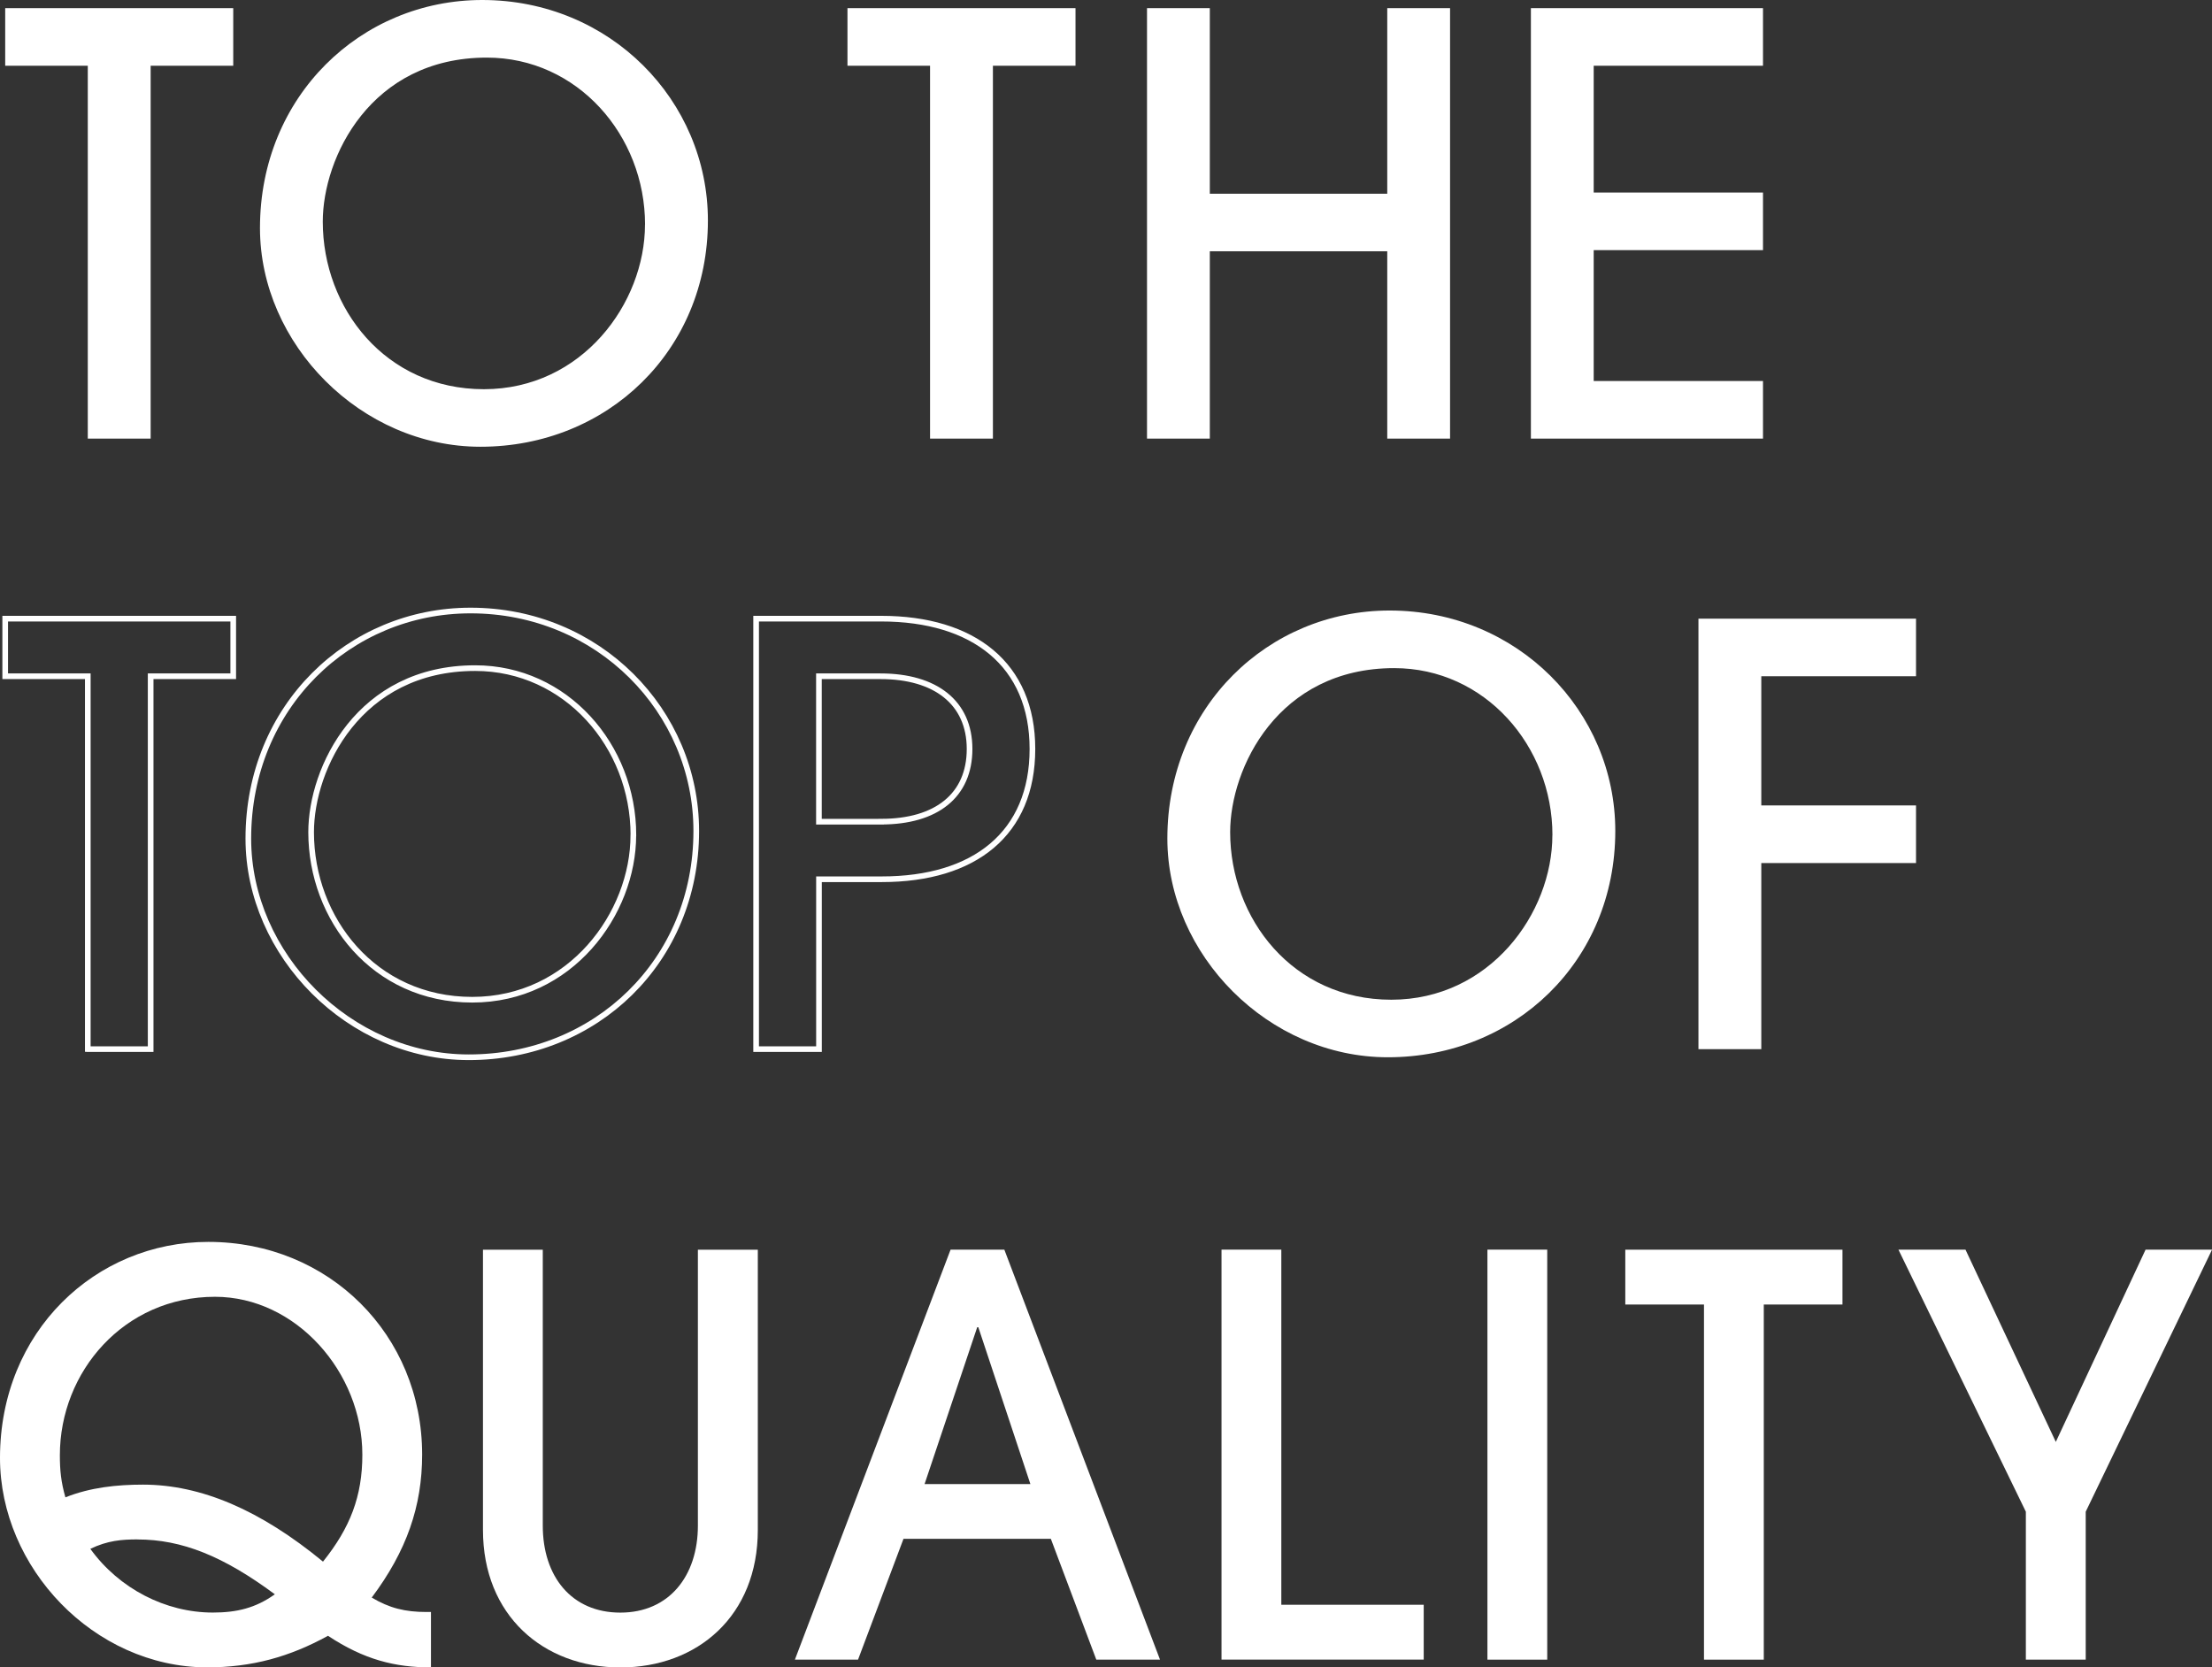
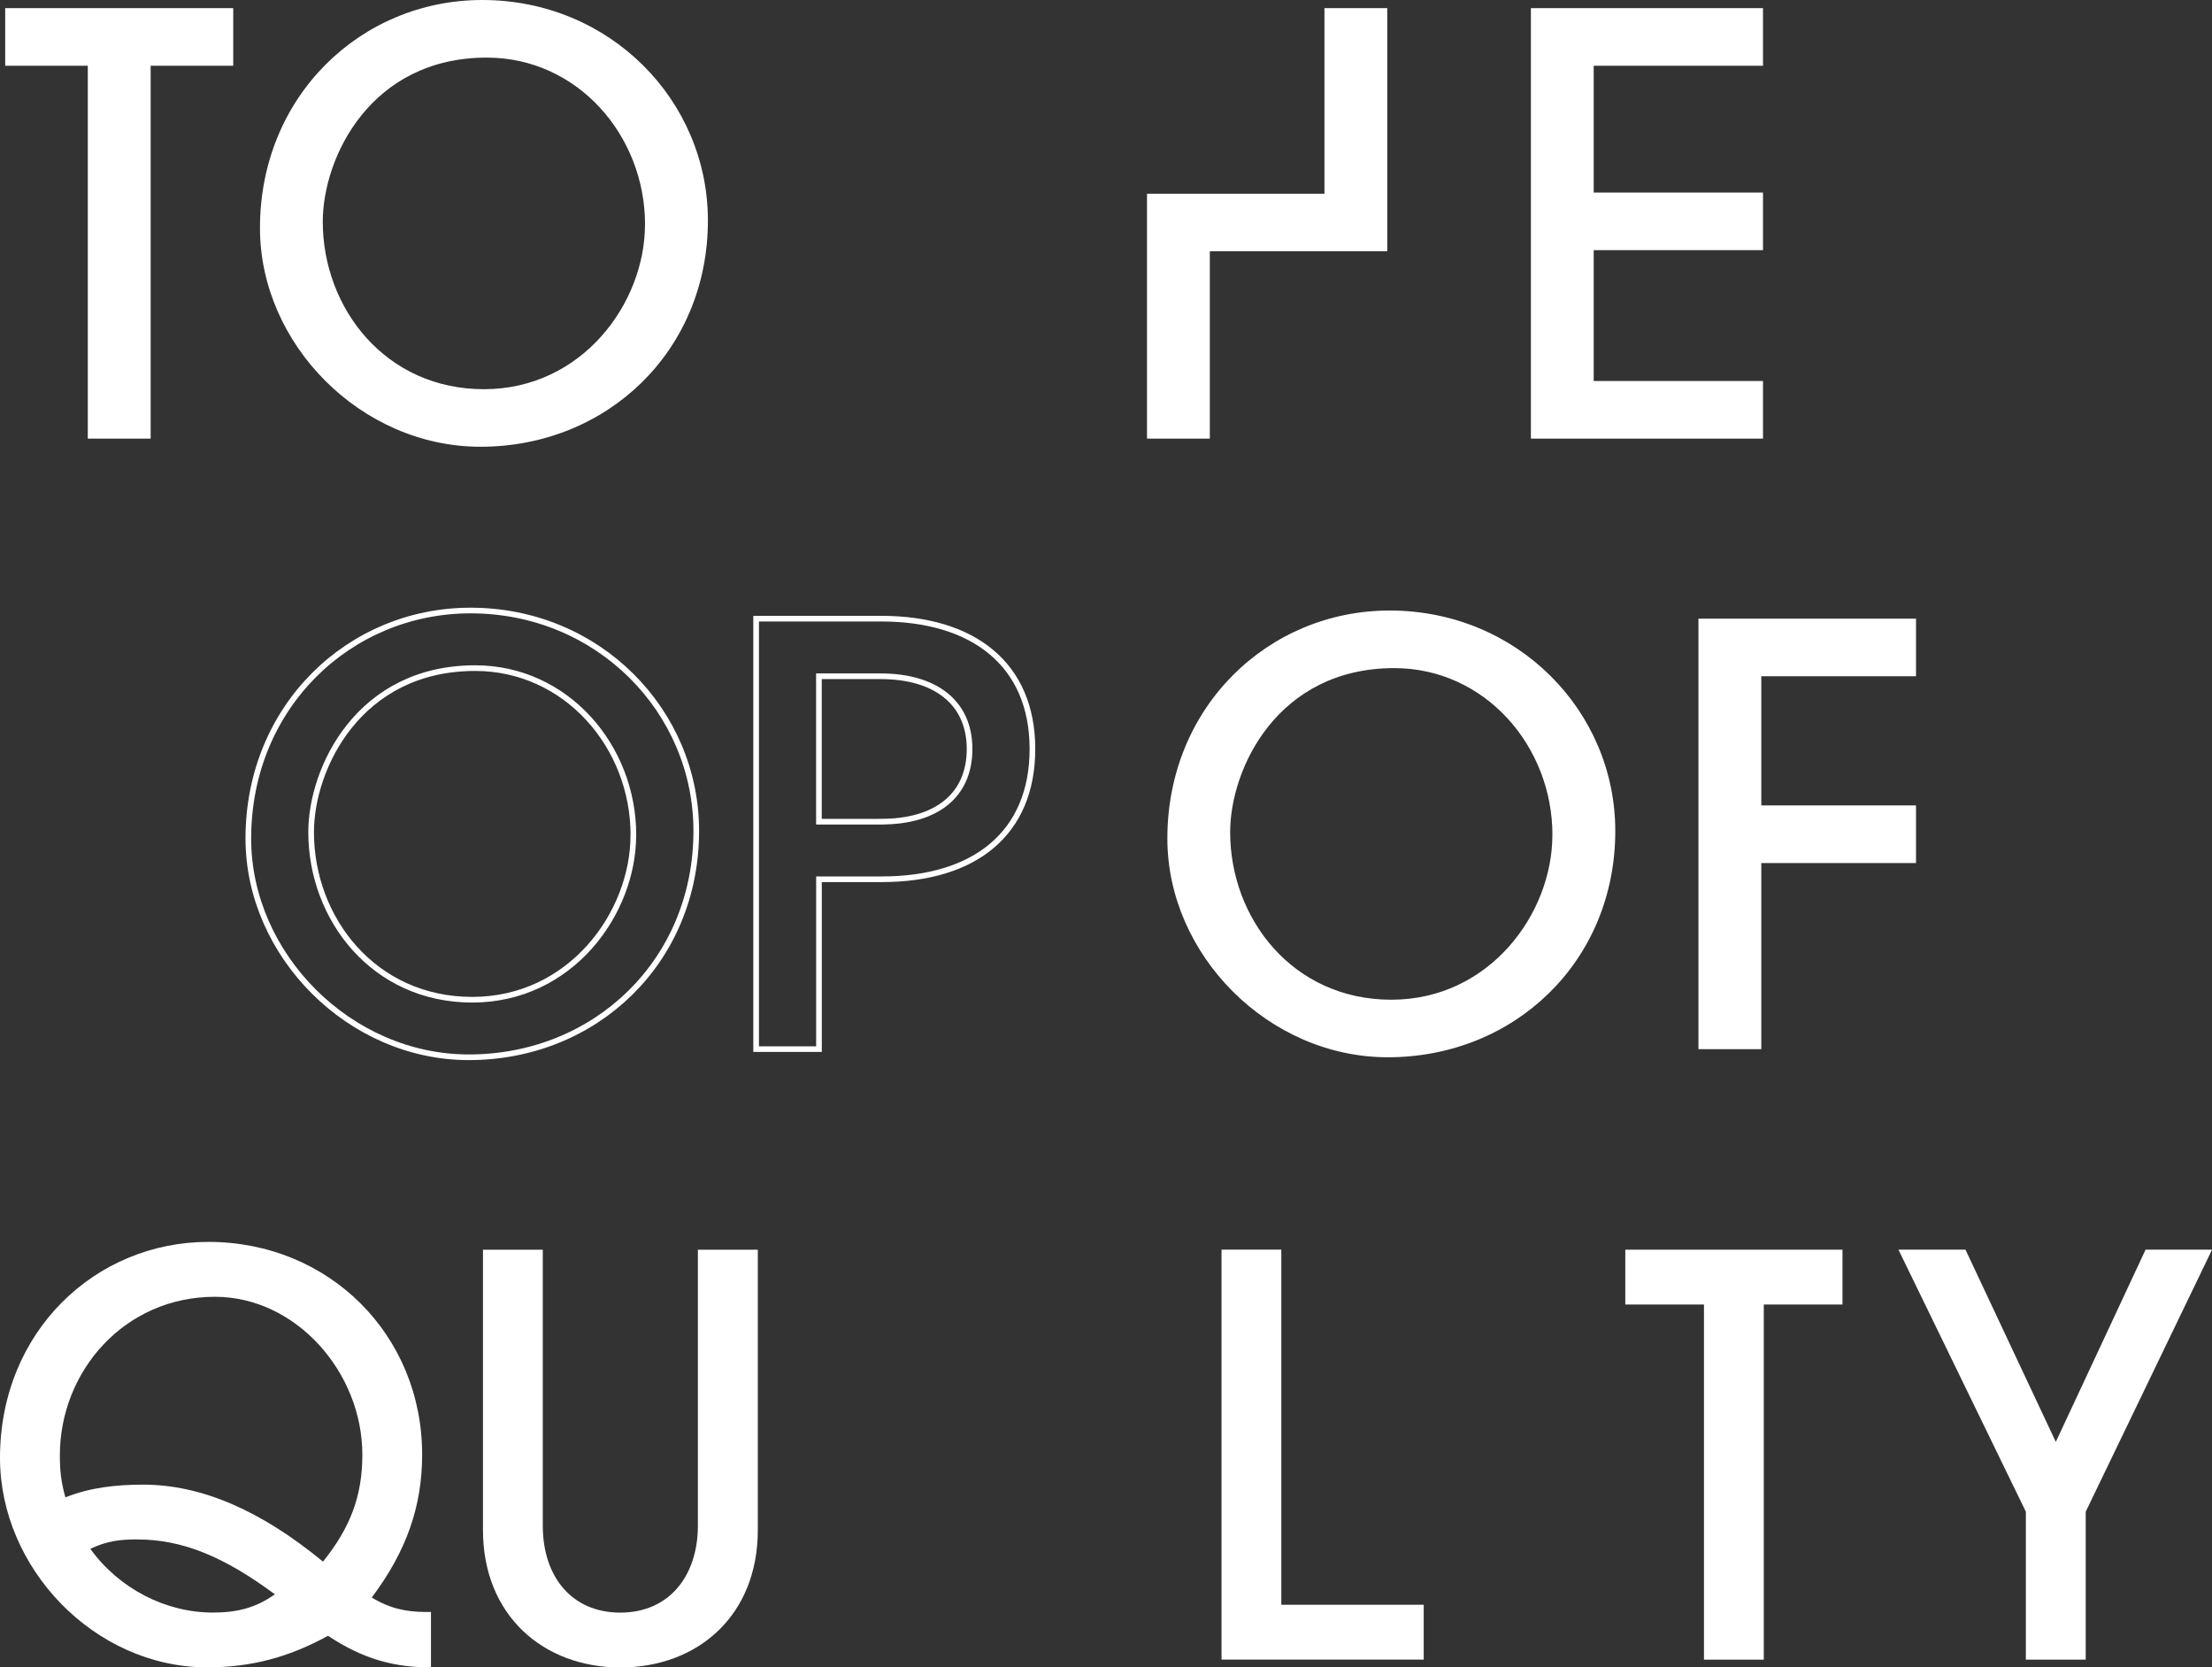
<svg xmlns="http://www.w3.org/2000/svg" id="_レイヤー_2" data-name="レイヤー 2" viewBox="0 0 391.31 294.96">
  <rect x="0" y="0" width="391.31" height="294.96" fill="#333333" stroke="none" />
  <defs>
    <style>
      .cls-1 {
        fill: none;
        stroke: #fff;
        stroke-miterlimit: 10;
      }

      .cls-2 {
        fill: #fff;
      }
    </style>
  </defs>
  <g id="fill">
    <path class="cls-2" d="M15.53,77.59V11.63H.92V1.44h40.34v10.19h-14.61v65.96h-11.11Z" />
    <path class="cls-2" d="M84.99,79.03c-21.09,0-39-18.11-39-38.69C45.99,16.98,63.89,0,85.3,0c22.64,0,39.93,17.8,39.93,39,0,23.05-17.8,40.03-40.24,40.03ZM114.11,39.72c0-15.75-11.94-29.53-27.99-29.53-20.58,0-29.02,17.7-29.02,29.02,0,15.33,11.11,29.64,28.5,29.64s28.5-15.23,28.5-29.12Z" />
-     <path class="cls-2" d="M164.53,77.59V11.63h-14.61V1.44h40.34v10.19h-14.61v65.96h-11.11Z" />
-     <path class="cls-2" d="M245.41,77.59v-33.14h-31.39v33.14h-11.11V1.44h11.11v32.83h31.39V1.44h11.11v76.15h-11.11Z" />
+     <path class="cls-2" d="M245.41,77.59v-33.14h-31.39v33.14h-11.11V1.44v32.83h31.39V1.44h11.11v76.15h-11.11Z" />
    <path class="cls-2" d="M270.82,77.59V1.44h41.06v10.19h-29.95v22.43h29.95v10.19h-29.95v23.15h29.95v10.19h-41.06Z" />
    <path class="cls-2" d="M245.51,187.03c-21.1,0-39-18.11-39-38.69,0-23.36,17.91-40.34,39.31-40.34,22.64,0,39.93,17.8,39.93,39,0,23.05-17.8,40.03-40.24,40.03ZM274.63,147.72c0-15.75-11.94-29.53-27.99-29.53-20.58,0-29.02,17.7-29.02,29.02,0,15.33,11.11,29.64,28.5,29.64s28.5-15.23,28.5-29.12Z" />
    <path class="cls-2" d="M300.46,185.59v-76.15h38.49v10.19h-27.37v22.85h27.37v10.19h-27.37v32.93h-11.11Z" />
    <path class="cls-2" d="M76.25,294.96c-6.37,0-11.86-1.37-18.23-5.59-6.76,3.72-13.43,5.59-21.46,5.59-19.99-.1-36.56-17.64-36.56-37.05,0-22.44,16.96-38.22,36.85-38.22,21.37,0,37.83,16.46,37.83,37.63,0,9.11-2.74,17.05-8.92,25.29,3.14,1.86,5.88,2.55,9.7,2.55h.78v9.8ZM64.1,257.33c0-14.6-11.76-27.93-26.07-27.93-16.07,0-27.44,13.23-27.44,28.03,0,2.65.2,4.71.98,7.45,4.41-1.76,9.11-2.25,13.72-2.25,10.29,0,20.78,4.51,31.85,13.62,4.8-5.98,6.96-11.56,6.96-18.92ZM24.31,272.32c-2.74,0-5.29.2-8.33,1.67,5.1,7.06,13.33,11.27,21.66,11.27,4.21,0,7.55-.78,10.98-3.23-9.12-6.76-16.46-9.7-24.31-9.7Z" />
    <path class="cls-2" d="M123.48,221.07h10.58v49.59c0,15.19-10.68,24.31-24.31,24.31s-24.31-9.21-24.31-24.31v-49.59h10.58v48.81c0,9.02,5.1,15.39,13.72,15.39s13.72-6.47,13.72-15.39v-48.81Z" />
-     <path class="cls-2" d="M193.94,293.59l-8.04-21.37h-26.07l-8.04,21.37h-11.17l27.54-72.53h9.51l27.54,72.53h-11.27ZM173.07,234.79h-.2l-9.31,27.74h18.72l-9.21-27.74Z" />
    <path class="cls-2" d="M216.09,293.59v-72.53h10.58v62.82h25.19v9.7h-35.77Z" />
-     <path class="cls-2" d="M263.13,293.59v-72.53h10.58v72.53h-10.58Z" />
    <path class="cls-2" d="M301.44,293.59v-62.82h-13.92v-9.7h38.42v9.7h-13.92v62.82h-10.58Z" />
    <path class="cls-2" d="M358.38,293.59v-26.17l-22.54-46.36h11.86l15.98,34.01,15.88-34.01h11.76l-22.35,46.36v26.17h-10.58Z" />
  </g>
  <g id="stroke">
-     <path class="cls-1" d="M15.53,185.59v-65.96H.92v-10.19h40.34v10.19h-14.61v65.96h-11.11Z" />
    <path class="cls-1" d="M82.93,187.03c-21.1,0-39-18.11-39-38.69,0-23.36,17.91-40.34,39.31-40.34,22.64,0,39.93,17.8,39.93,39,0,23.05-17.8,40.03-40.24,40.03ZM112.05,147.72c0-15.75-11.94-29.53-27.99-29.53-20.58,0-29.02,17.7-29.02,29.02,0,15.33,11.11,29.64,28.5,29.64s28.5-15.23,28.5-29.12Z" />
    <path class="cls-1" d="M133.76,185.59v-76.15h22.12c16.36,0,26.76,8.13,26.76,23.05s-10.19,23.05-26.65,23.05h-11.11v30.05h-11.11ZM155.88,145.35c9.78,0,15.64-4.63,15.64-12.86s-6.07-12.86-15.74-12.86h-10.91v25.73h11.01Z" />
  </g>
</svg>